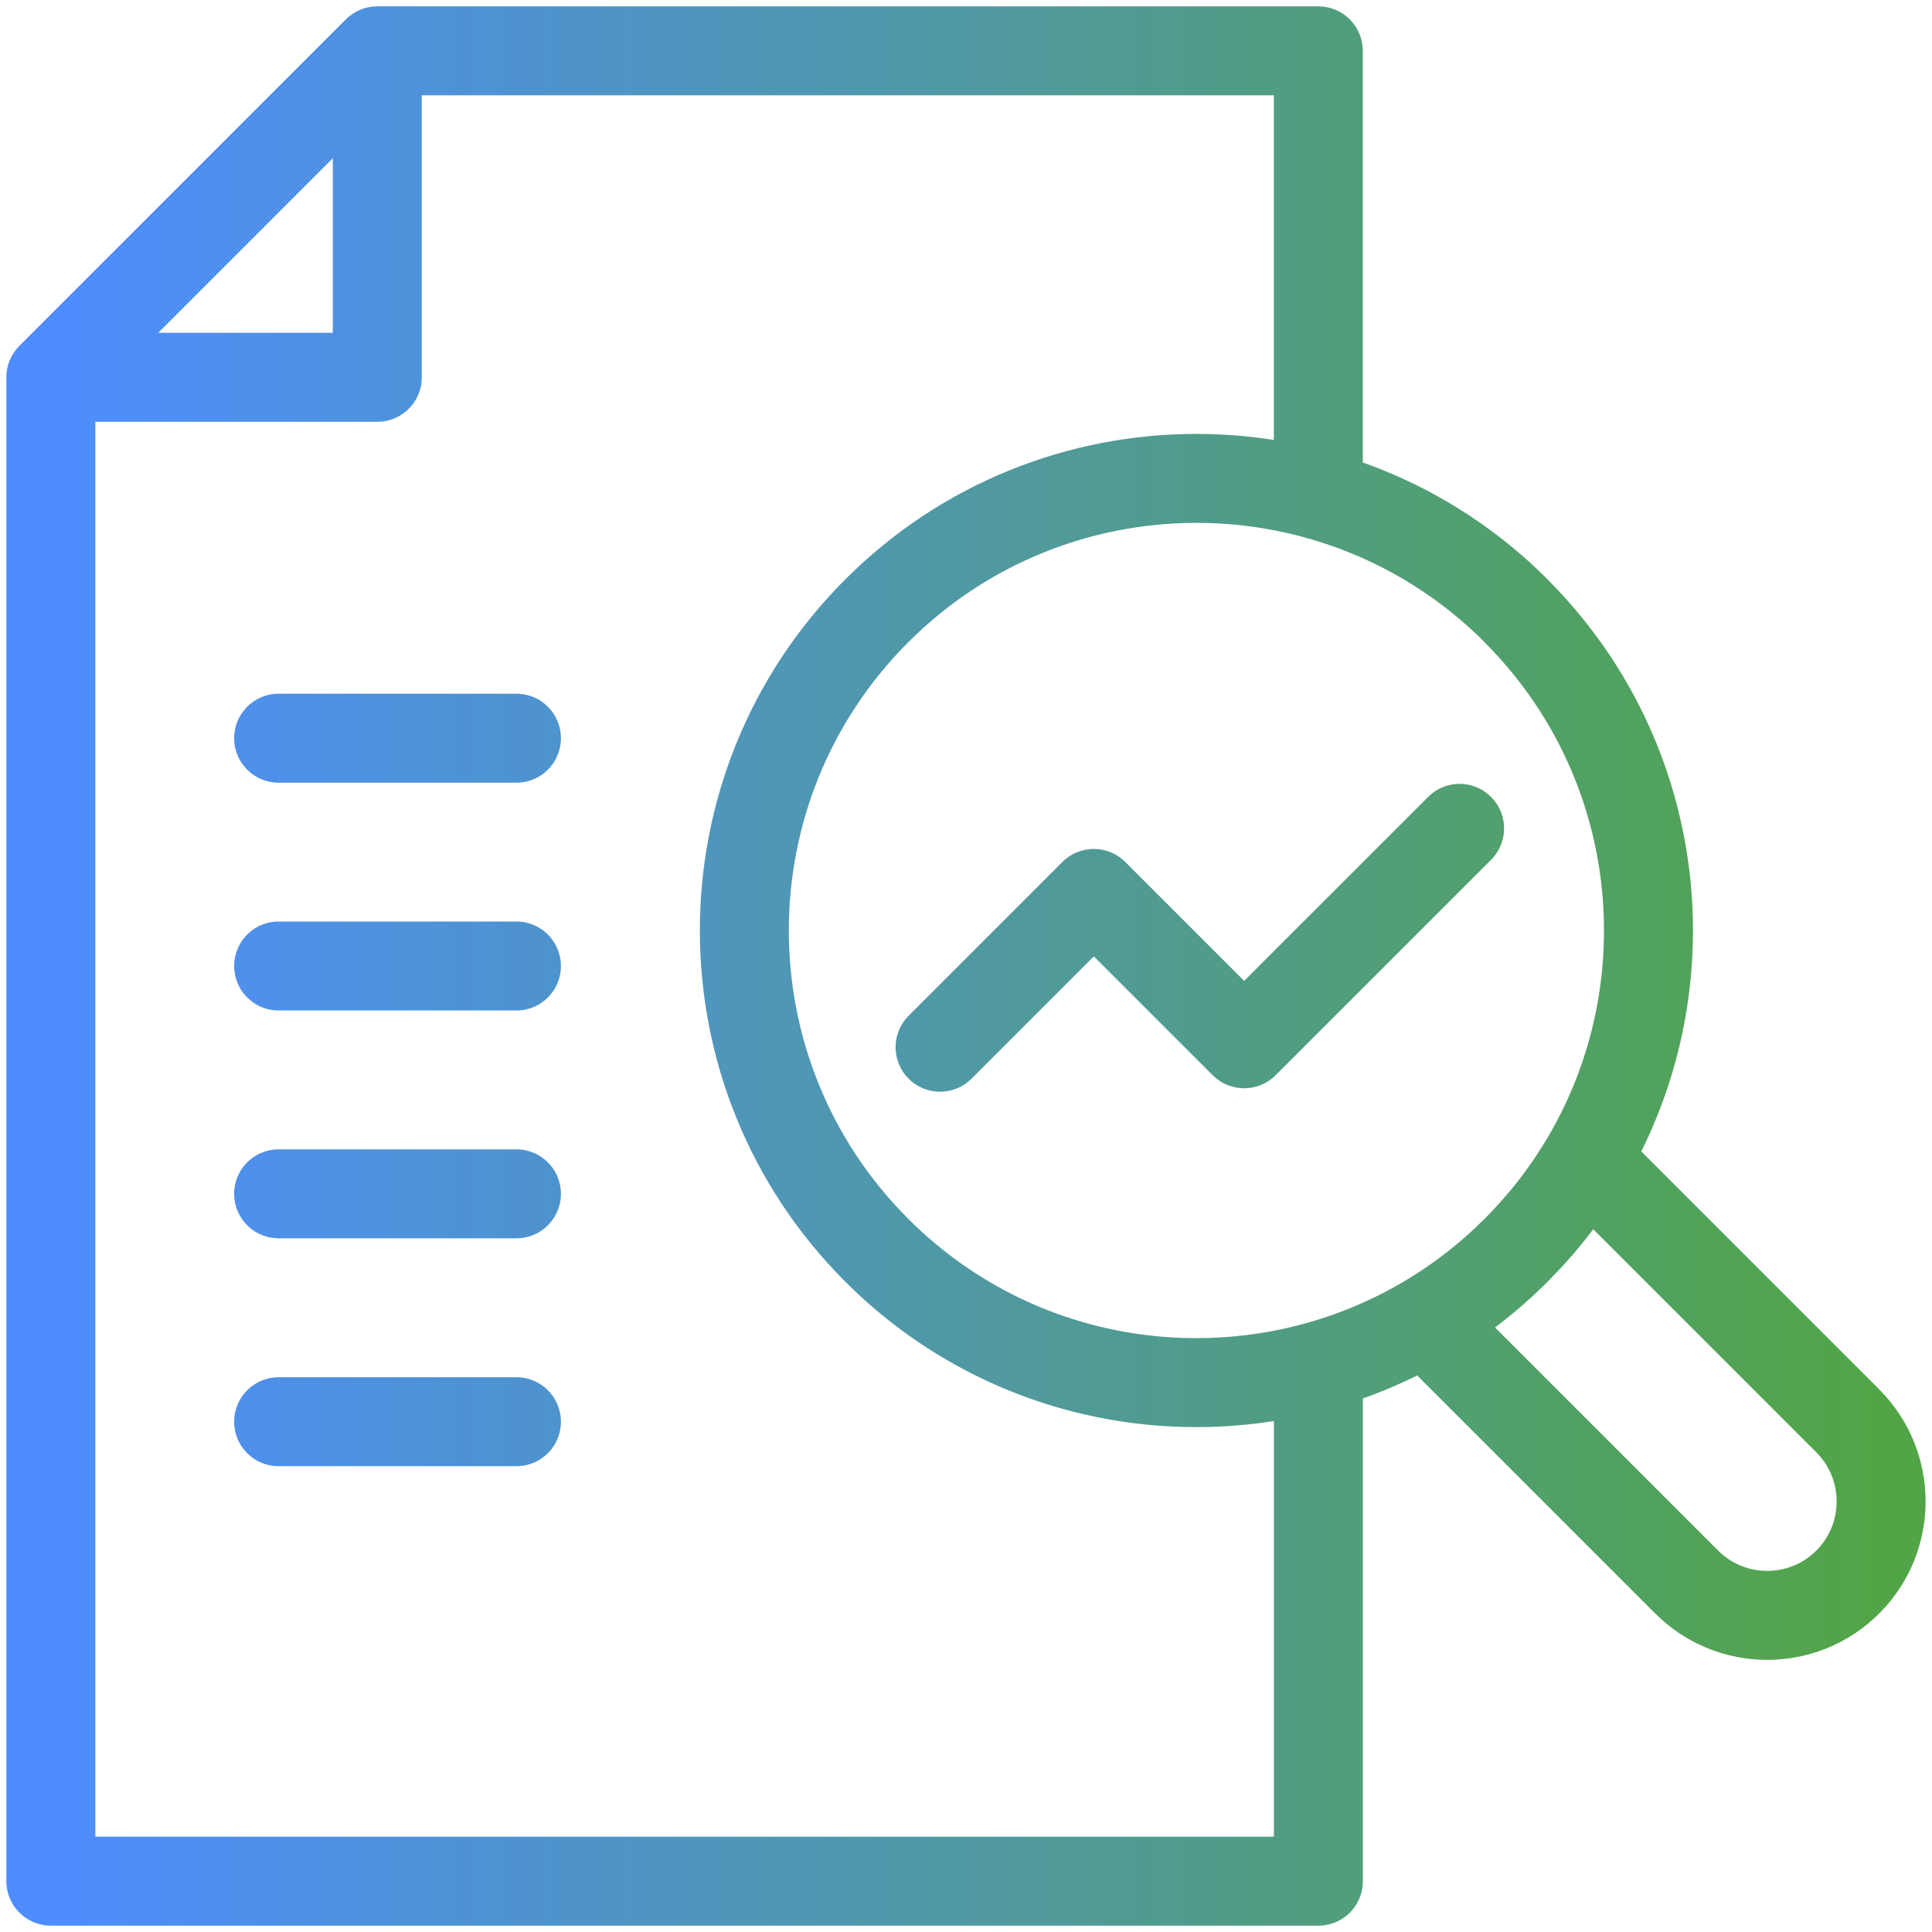
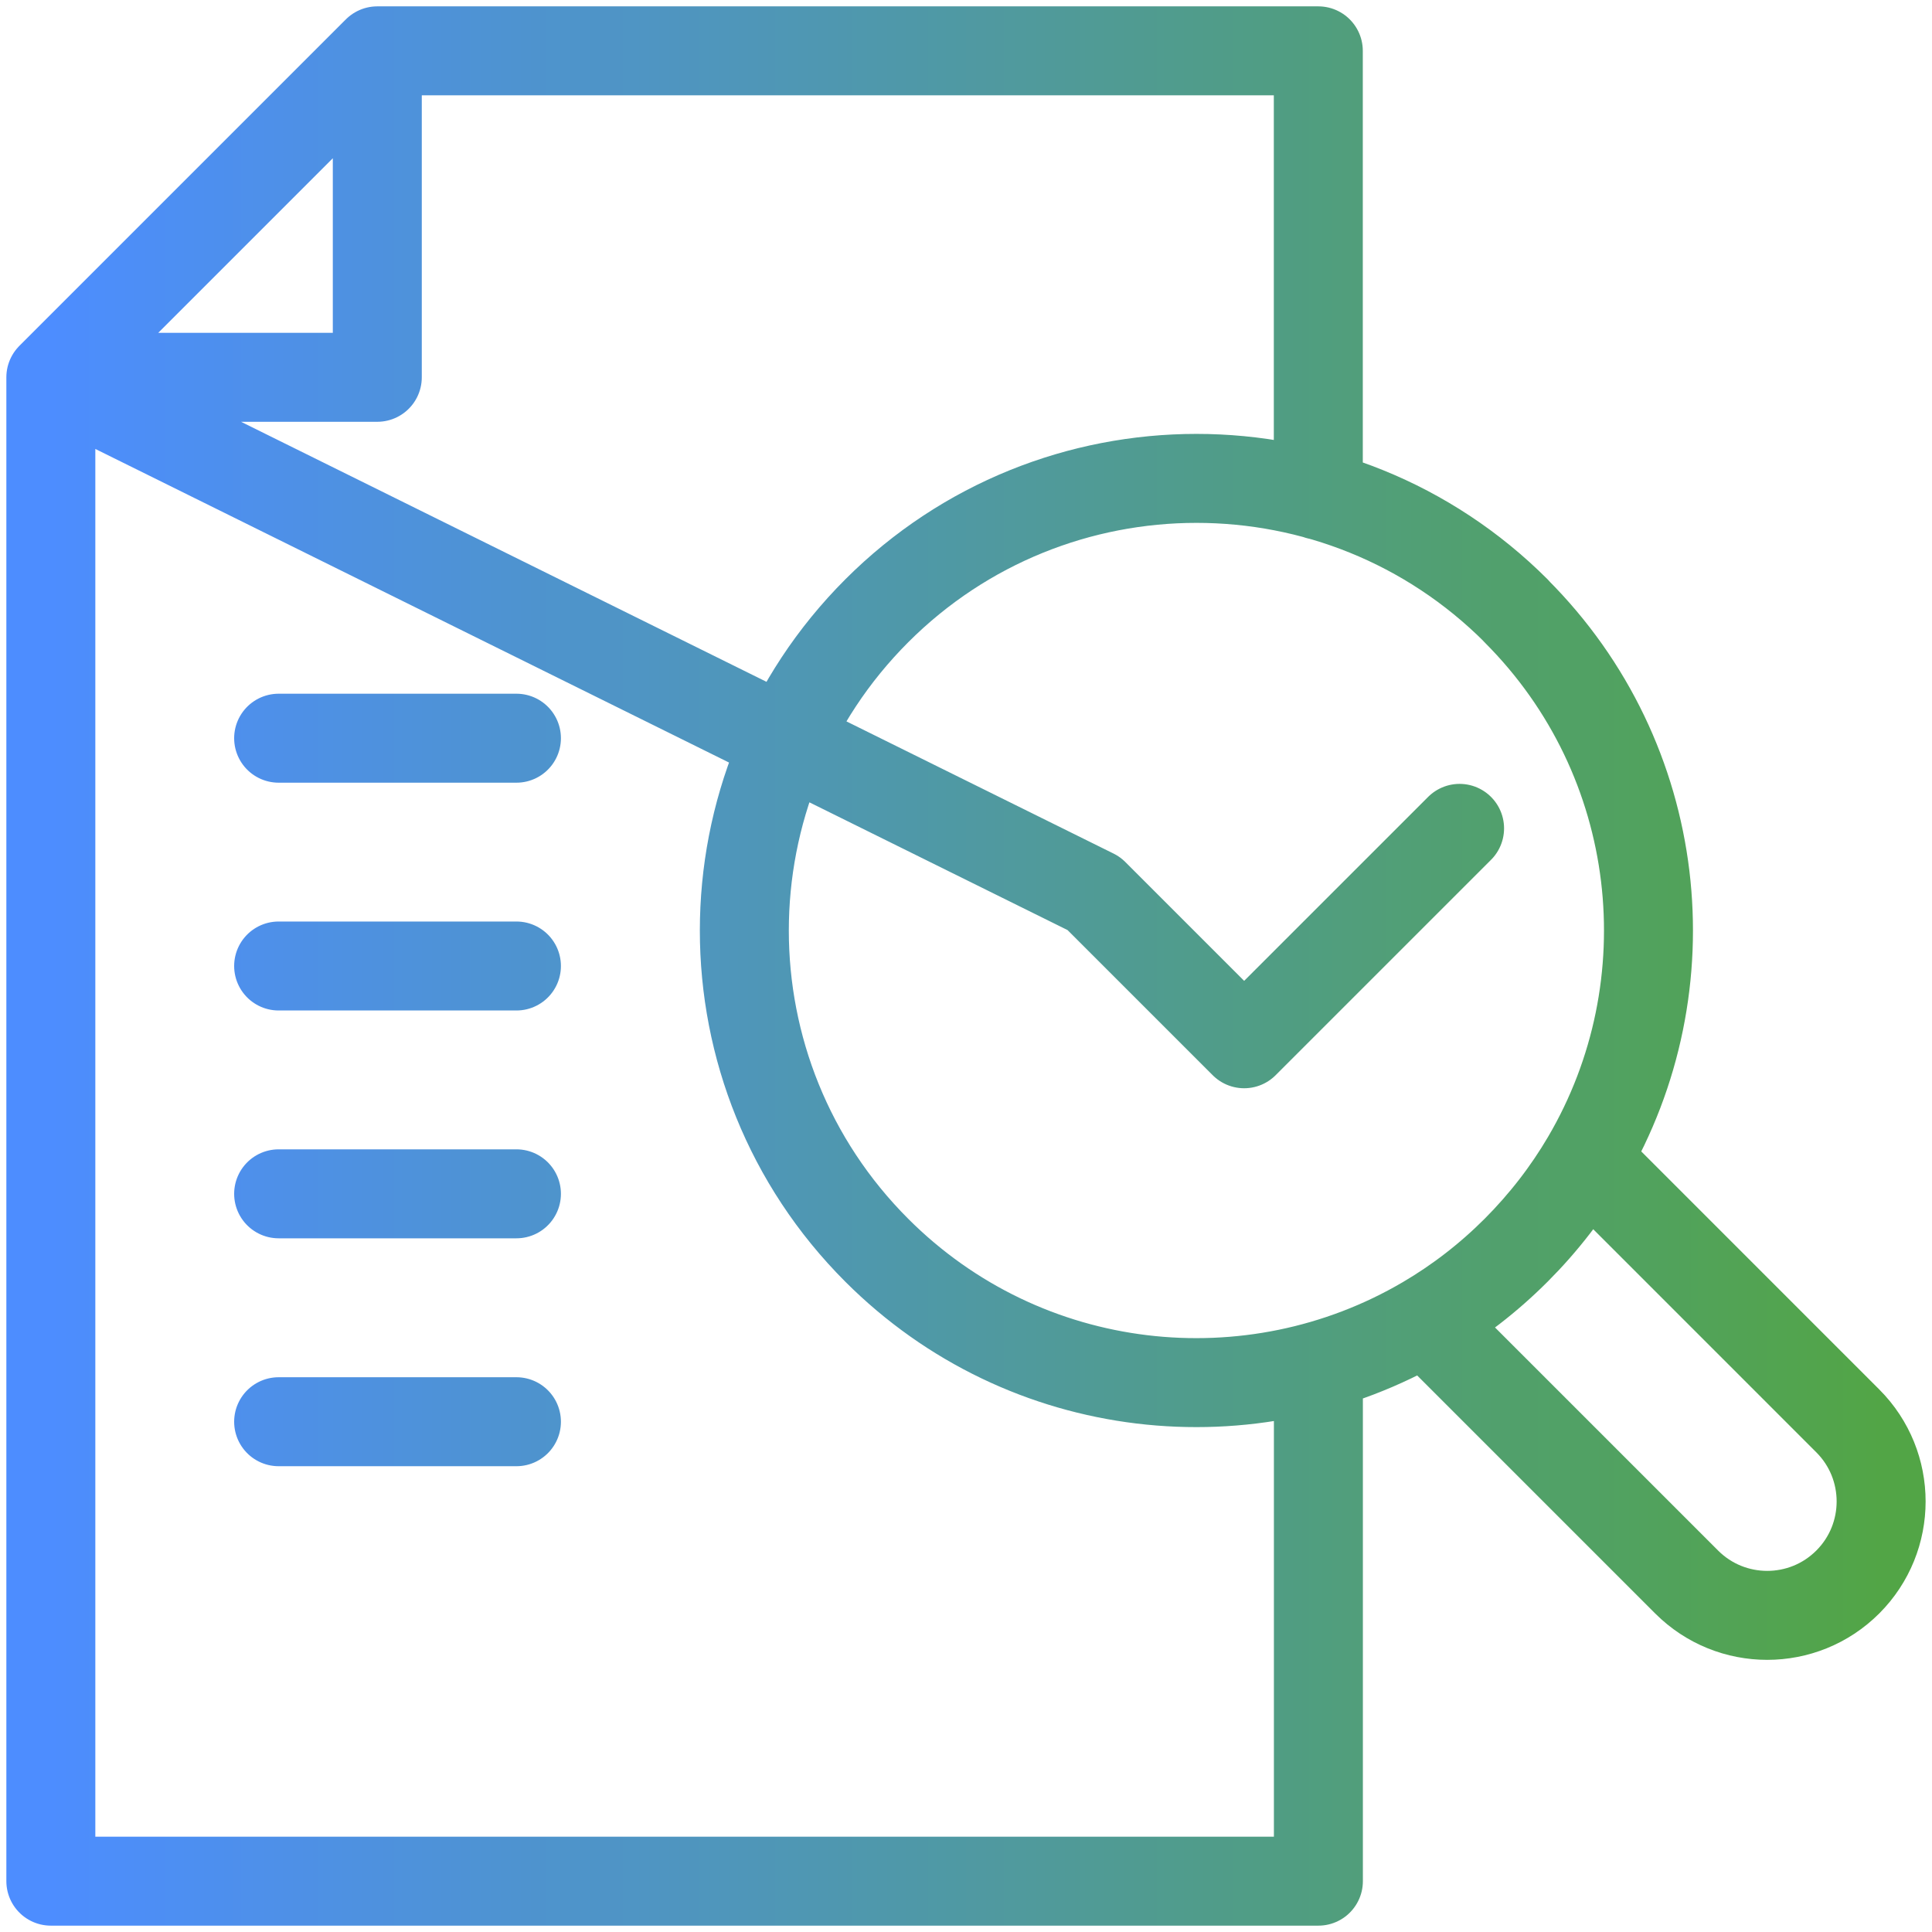
<svg xmlns="http://www.w3.org/2000/svg" width="76" height="76" viewBox="0 0 76 76" fill="none">
-   <path d="M14.842 2H51.859V19.479M14.842 2L14.842 14.842L2 14.842M14.842 2L2 14.842M51.862 53.737V74H2V14.842M36.98 41.195L43.029 35.146L48.942 41.059L57.416 32.586M20.315 38H10.961M20.315 46.962H10.961M20.315 55.927H10.961M20.315 29.039H10.961M59.639 24.032C65.49 29.882 66.41 38.796 62.405 45.608C61.656 46.885 60.732 48.084 59.639 49.181C58.546 50.274 57.343 51.198 56.066 51.947C49.25 55.952 40.337 55.032 34.489 49.181C27.542 42.233 27.546 30.975 34.489 24.028C41.433 17.084 52.695 17.08 59.642 24.028L59.639 24.032ZM62.405 45.611L72.687 55.894C74.436 57.643 74.436 60.483 72.687 62.232C70.937 63.982 68.098 63.982 66.348 62.232L56.066 51.95C57.343 51.202 58.546 50.278 59.639 49.184C60.732 48.091 61.656 46.888 62.405 45.611Z" stroke="url(#paint0_linear_634_667)" stroke-width="3.5" stroke-linecap="round" stroke-linejoin="round" />
+   <path d="M14.842 2H51.859V19.479M14.842 2L14.842 14.842L2 14.842M14.842 2L2 14.842M51.862 53.737V74H2V14.842L43.029 35.146L48.942 41.059L57.416 32.586M20.315 38H10.961M20.315 46.962H10.961M20.315 55.927H10.961M20.315 29.039H10.961M59.639 24.032C65.49 29.882 66.41 38.796 62.405 45.608C61.656 46.885 60.732 48.084 59.639 49.181C58.546 50.274 57.343 51.198 56.066 51.947C49.25 55.952 40.337 55.032 34.489 49.181C27.542 42.233 27.546 30.975 34.489 24.028C41.433 17.084 52.695 17.08 59.642 24.028L59.639 24.032ZM62.405 45.611L72.687 55.894C74.436 57.643 74.436 60.483 72.687 62.232C70.937 63.982 68.098 63.982 66.348 62.232L56.066 51.95C57.343 51.202 58.546 50.278 59.639 49.184C60.732 48.091 61.656 46.888 62.405 45.611Z" stroke="url(#paint0_linear_634_667)" stroke-width="3.5" stroke-linecap="round" stroke-linejoin="round" />
  <defs>
    <linearGradient id="paint0_linear_634_667" x1="73.999" y1="38" x2="2" y2="38" gradientUnits="userSpaceOnUse">
      <stop stop-color="#52A546" />
      <stop offset="1" stop-color="#4D8DFF" />
    </linearGradient>
  </defs>
</svg>